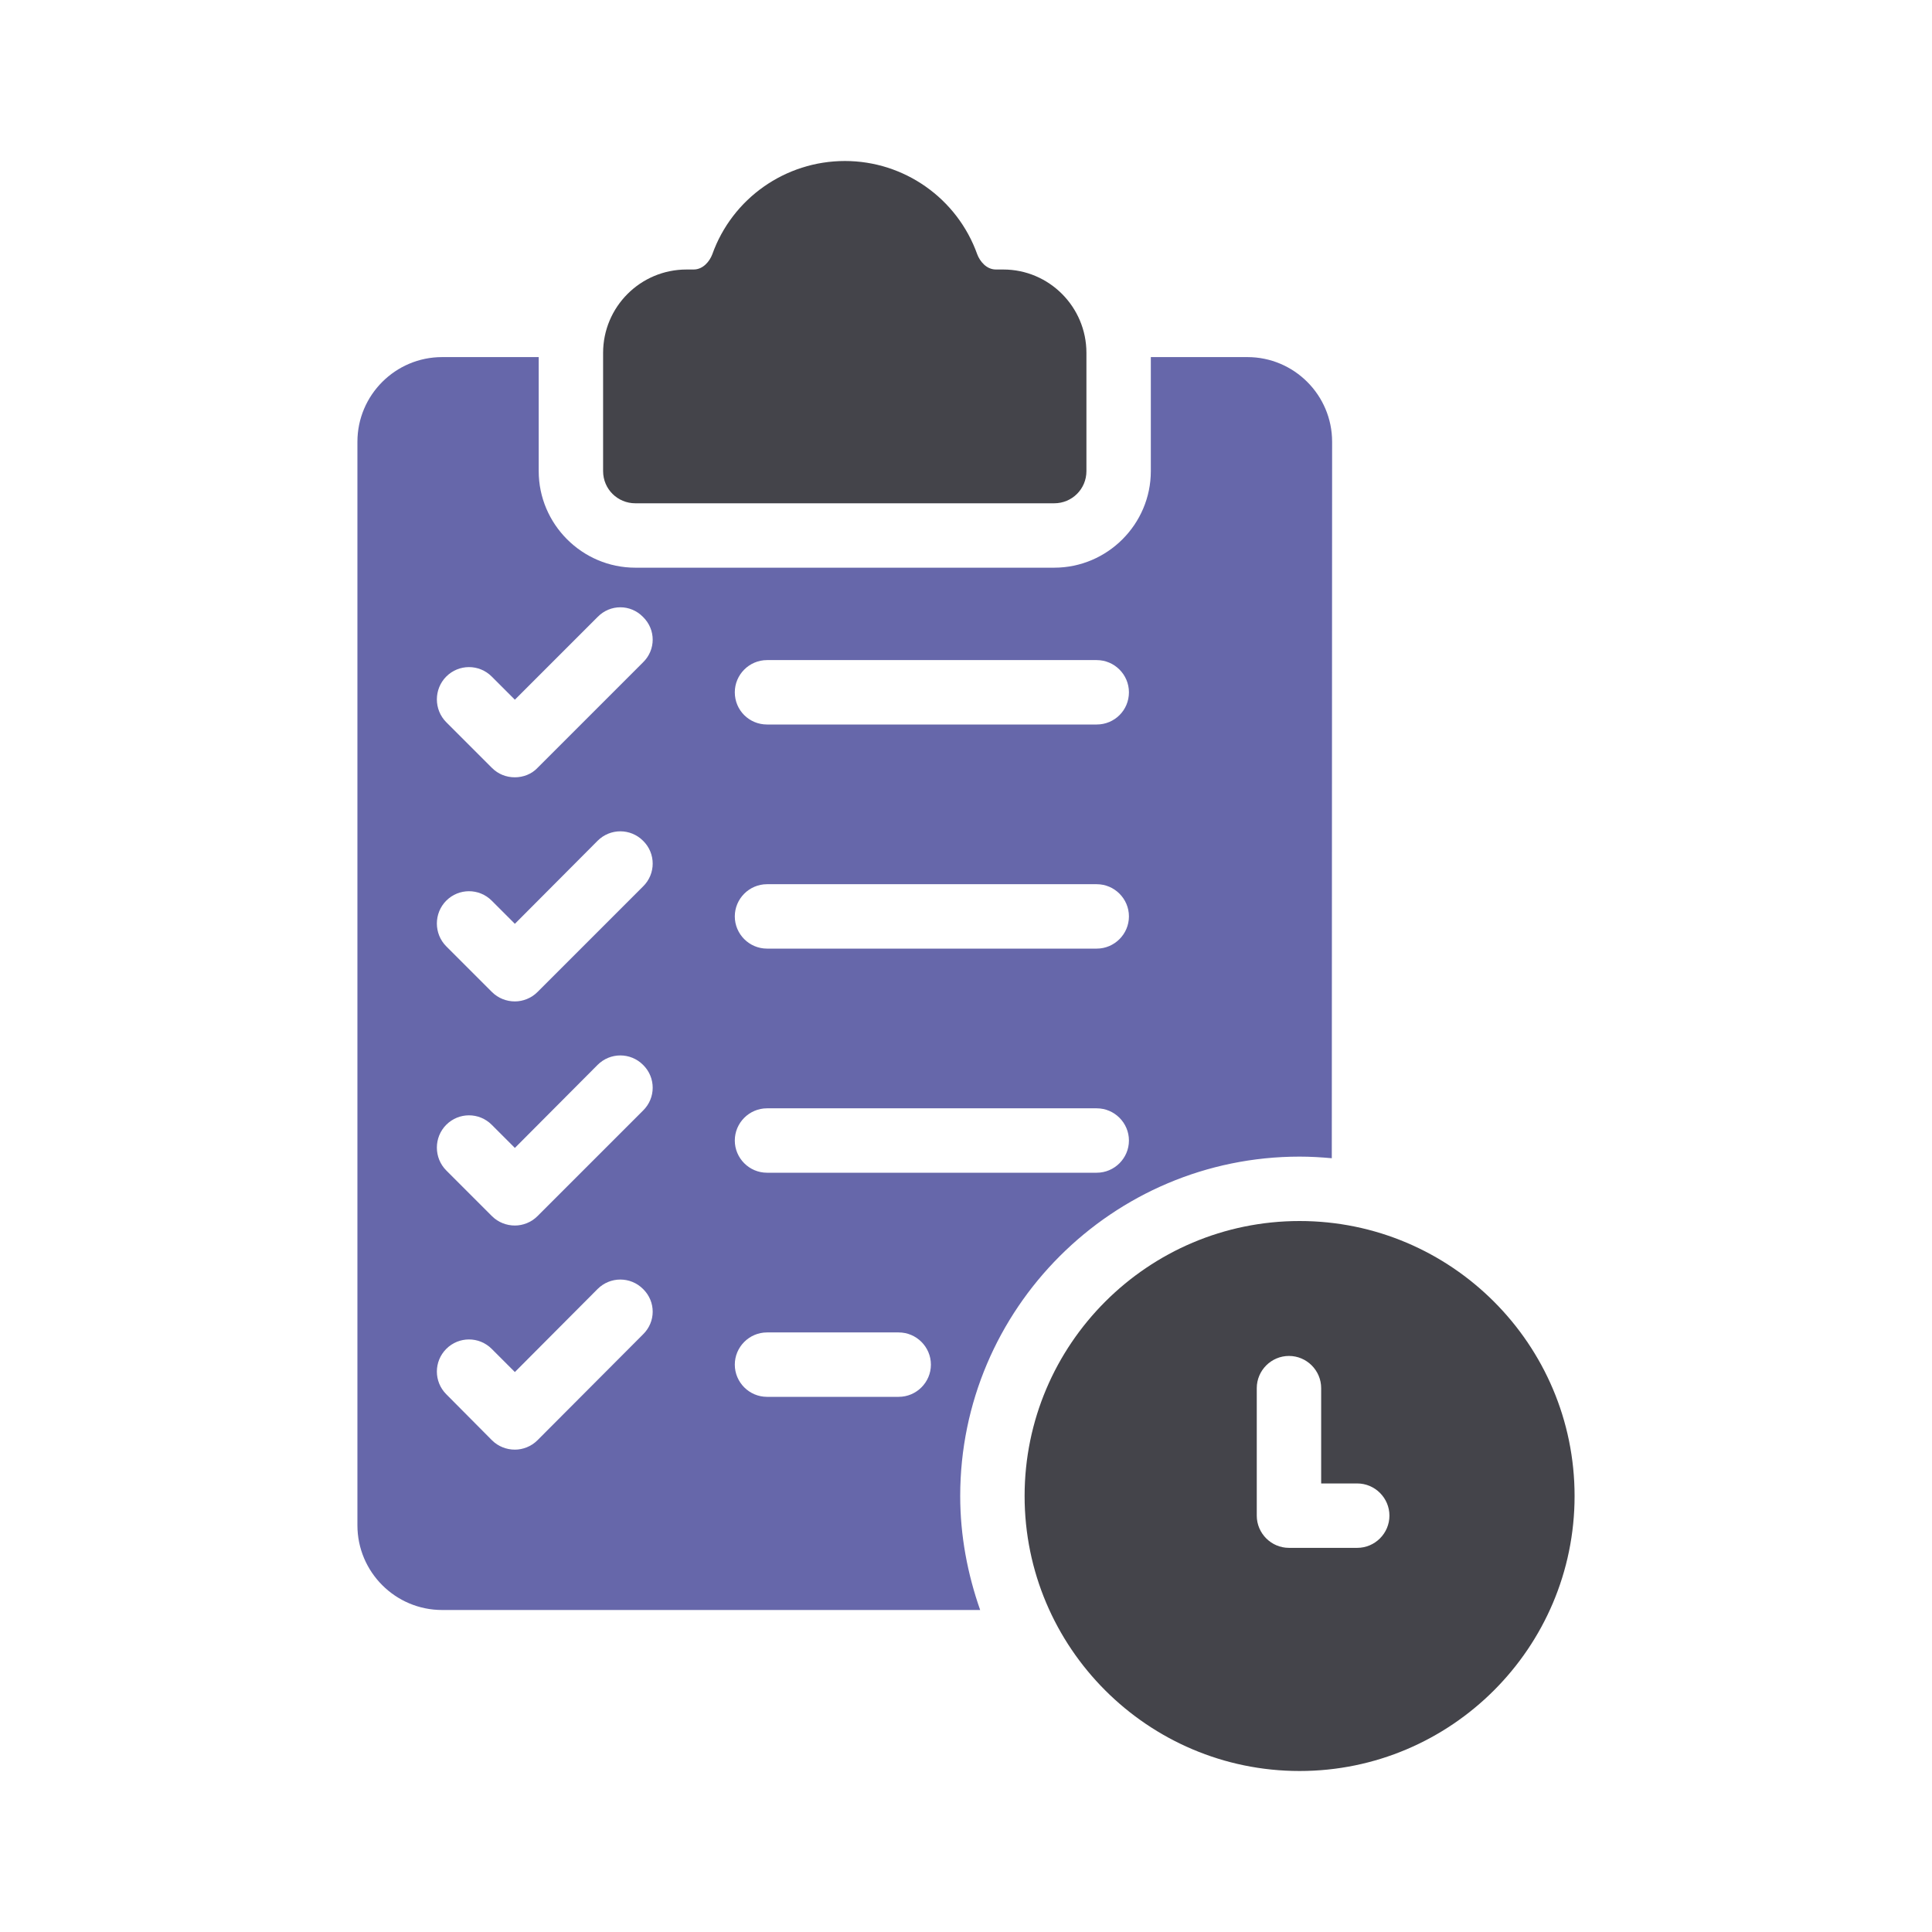
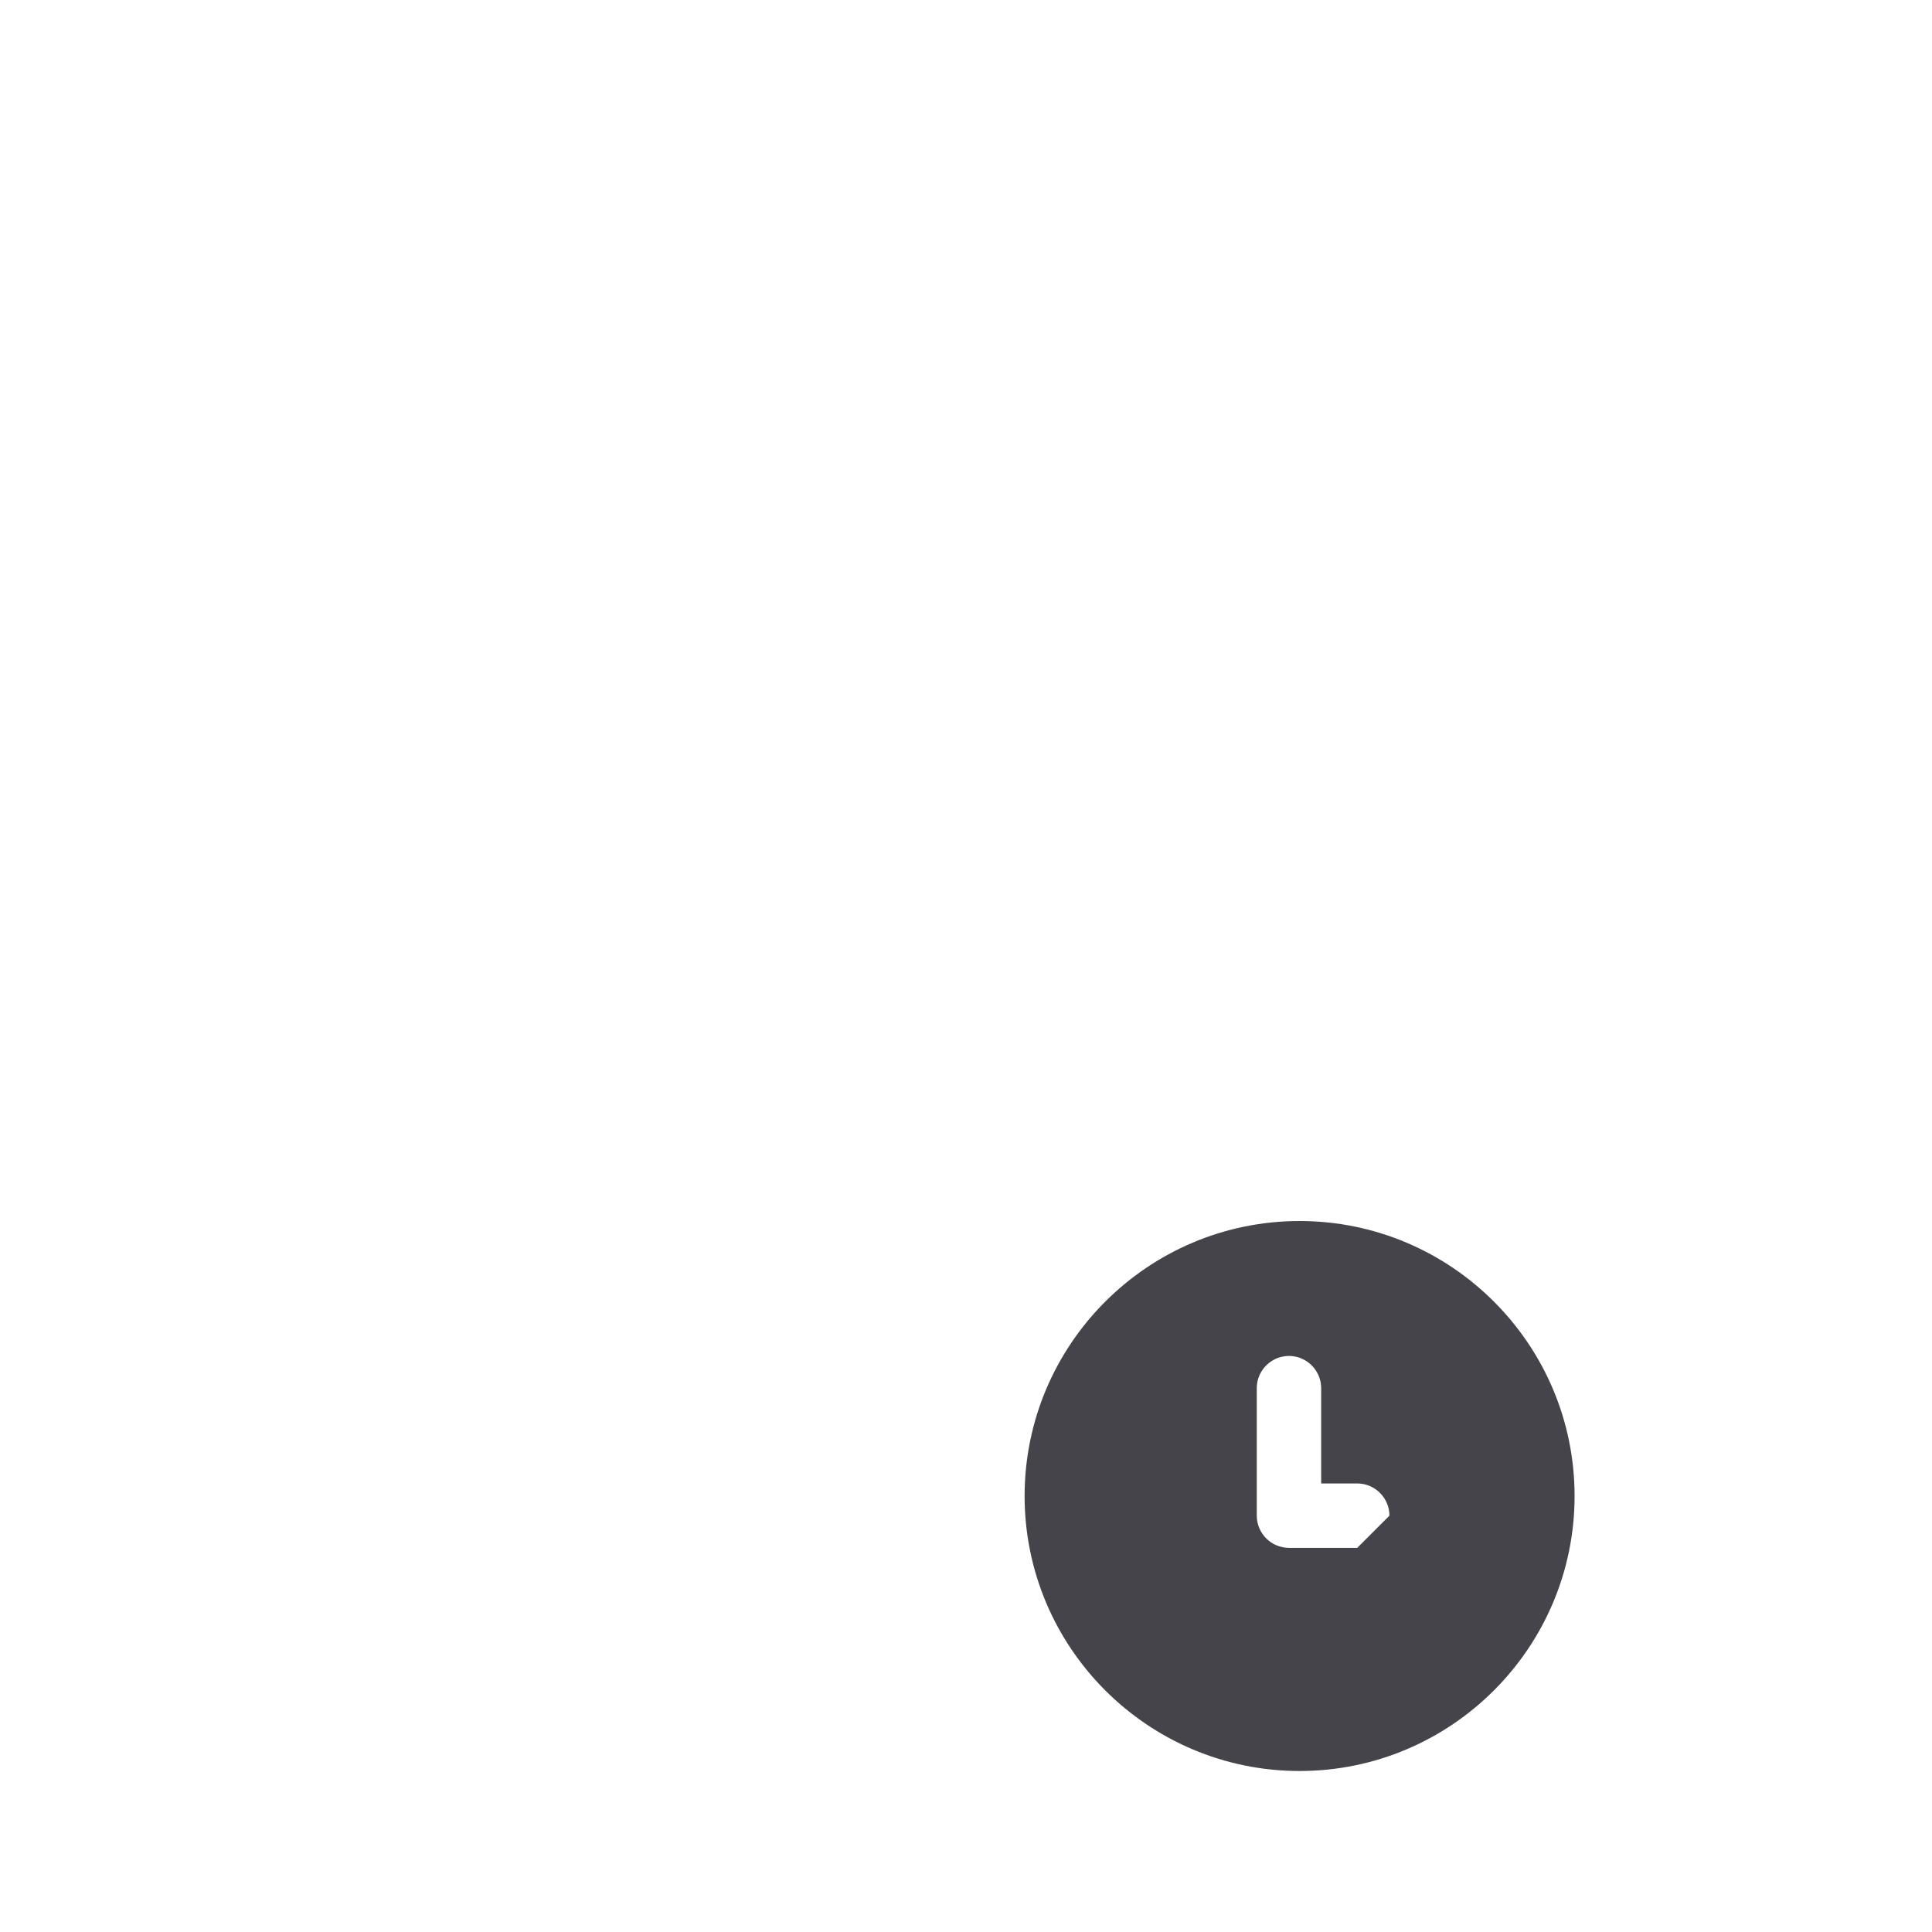
<svg xmlns="http://www.w3.org/2000/svg" enable-background="new 0 0 60 60" viewBox="0 0 60 60" id="Deadline">
-   <path fill="#44444a" d="M19.73,15.63h13.01c0.55,0,1-0.44,1-1v-3.67c0-1.43-1.16-2.59-2.58-2.59h-0.23c-0.3,0-0.5-0.26-0.58-0.47   C29.73,6.16,28.08,5,26.24,5c-1.85,0-3.5,1.16-4.12,2.9c-0.08,0.21-0.28,0.47-0.58,0.47h-0.22c-1.43,0-2.59,1.16-2.59,2.59v3.67   C18.73,15.19,19.18,15.63,19.73,15.63z" class="color44464a svgShape" />
-   <path fill="#6667aa" d="M38.74,11.09h-3v3.54c0,1.65-1.35,3-3,3H19.73c-1.65,0-3-1.35-3-3v-3.54h-3c-1.45,0-2.63,1.18-2.63,2.63v33.65   c0,1.45,1.18,2.63,2.63,2.63h16.71c-0.39-1.11-0.62-2.3-0.62-3.54c0-5.81,4.73-10.54,10.54-10.54c0.34,0,0.67,0.02,1,0.05   l0.01-22.25C41.37,12.27,40.19,11.09,38.74,11.09z M19.97,41.44l-3.28,3.29c-0.19,0.19-0.45,0.29-0.7,0.29   c-0.26,0-0.52-0.1-0.71-0.29l-1.42-1.43c-0.39-0.39-0.39-1.02,0-1.41c0.39-0.39,1.02-0.39,1.41,0l0.72,0.72l2.57-2.58   c0.39-0.39,1.02-0.39,1.41,0C20.37,40.42,20.37,41.05,19.97,41.44z M19.97,34.49l-3.28,3.28c-0.19,0.19-0.45,0.29-0.7,0.29   c-0.26,0-0.52-0.1-0.71-0.29l-1.42-1.42c-0.39-0.39-0.39-1.03,0-1.42c0.39-0.39,1.02-0.39,1.41,0l0.72,0.72l2.57-2.58   c0.39-0.39,1.02-0.39,1.41,0C20.37,33.46,20.37,34.1,19.97,34.49z M19.97,27.53l-3.28,3.28c-0.19,0.19-0.45,0.29-0.7,0.29   c-0.26,0-0.52-0.1-0.71-0.29l-1.42-1.42c-0.39-0.39-0.39-1.03,0-1.42c0.39-0.39,1.02-0.39,1.41,0l0.72,0.72l2.57-2.58   c0.39-0.39,1.02-0.39,1.41,0C20.37,26.5,20.37,27.14,19.97,27.53z M19.97,20.57l-3.28,3.28c-0.18,0.19-0.44,0.29-0.7,0.29   c-0.27,0-0.52-0.1-0.71-0.29l-1.42-1.42c-0.39-0.39-0.39-1.03,0-1.42c0.39-0.39,1.02-0.39,1.41,0l0.72,0.72l2.57-2.57   c0.39-0.4,1.02-0.4,1.41,0C20.37,19.55,20.37,20.18,19.97,20.57z M27.91,43.38h-4.09c-0.55,0-1-0.45-1-1s0.45-1,1-1h4.09   c0.55,0,1,0.45,1,1S28.46,43.38,27.91,43.38z M34.06,36.42H23.82c-0.55,0-1-0.45-1-1c0-0.55,0.45-1,1-1h10.24c0.55,0,1,0.45,1,1   C35.06,35.97,34.61,36.42,34.06,36.42z M34.06,29.46H23.82c-0.55,0-1-0.45-1-1s0.45-1,1-1h10.24c0.55,0,1,0.45,1,1   S34.61,29.46,34.06,29.46z M34.06,22.5H23.82c-0.55,0-1-0.44-1-1c0-0.55,0.45-1,1-1h10.24c0.55,0,1,0.45,1,1   C35.06,22.06,34.61,22.5,34.06,22.5z" class="color3773b5 svgShape" />
-   <path fill="#44444a" d="M40.36,37.92c-4.71,0-8.54,3.83-8.54,8.54c0,4.71,3.83,8.54,8.54,8.54c4.71,0,8.54-3.83,8.54-8.54   C48.9,41.75,45.07,37.92,40.36,37.92z M42.15,48.07h-2.12c-0.55,0-1-0.45-1-1v-3.96c0-0.55,0.45-1,1-1s1,0.45,1,1v2.96h1.12   c0.55,0,1,0.45,1,1S42.7,48.07,42.15,48.07z" class="color44464a svgShape" />
+   <path fill="#44444a" d="M40.36,37.92c-4.71,0-8.54,3.83-8.54,8.54c0,4.71,3.83,8.54,8.54,8.54c4.71,0,8.54-3.83,8.54-8.54   C48.9,41.75,45.07,37.92,40.36,37.92z M42.15,48.07h-2.12c-0.55,0-1-0.45-1-1v-3.96c0-0.55,0.45-1,1-1s1,0.45,1,1v2.96h1.12   c0.55,0,1,0.45,1,1z" class="color44464a svgShape" />
</svg>